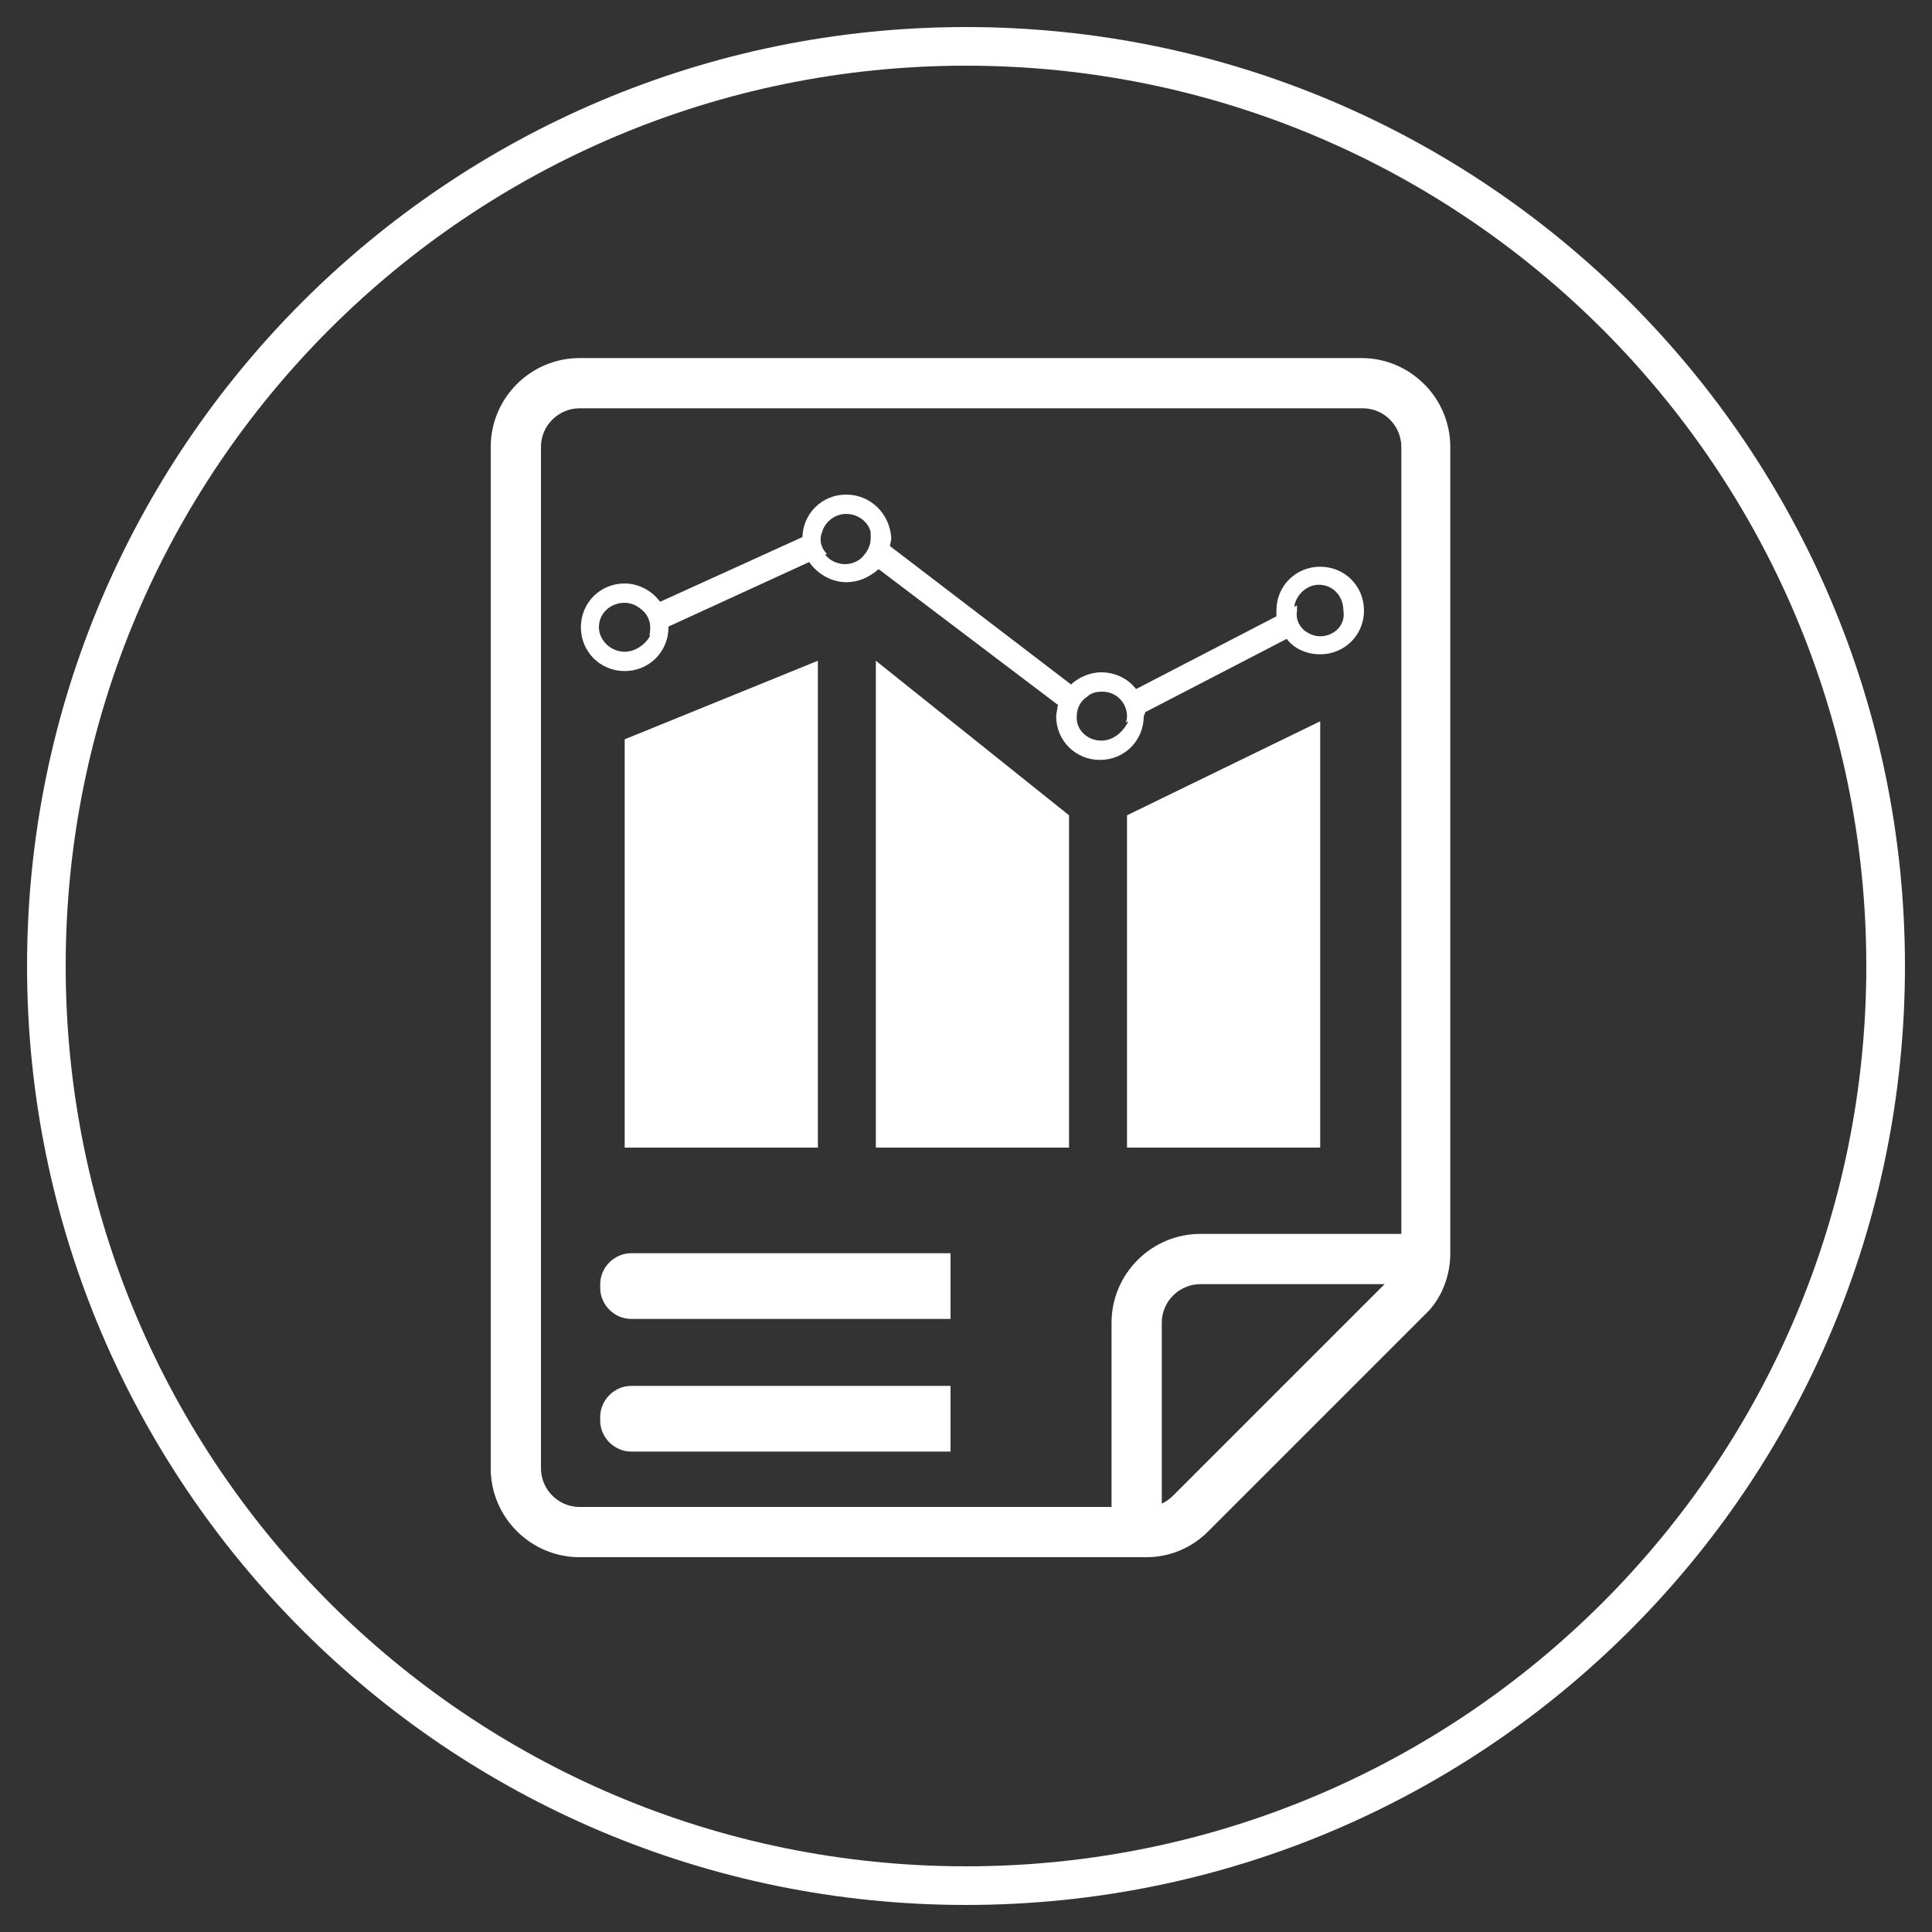
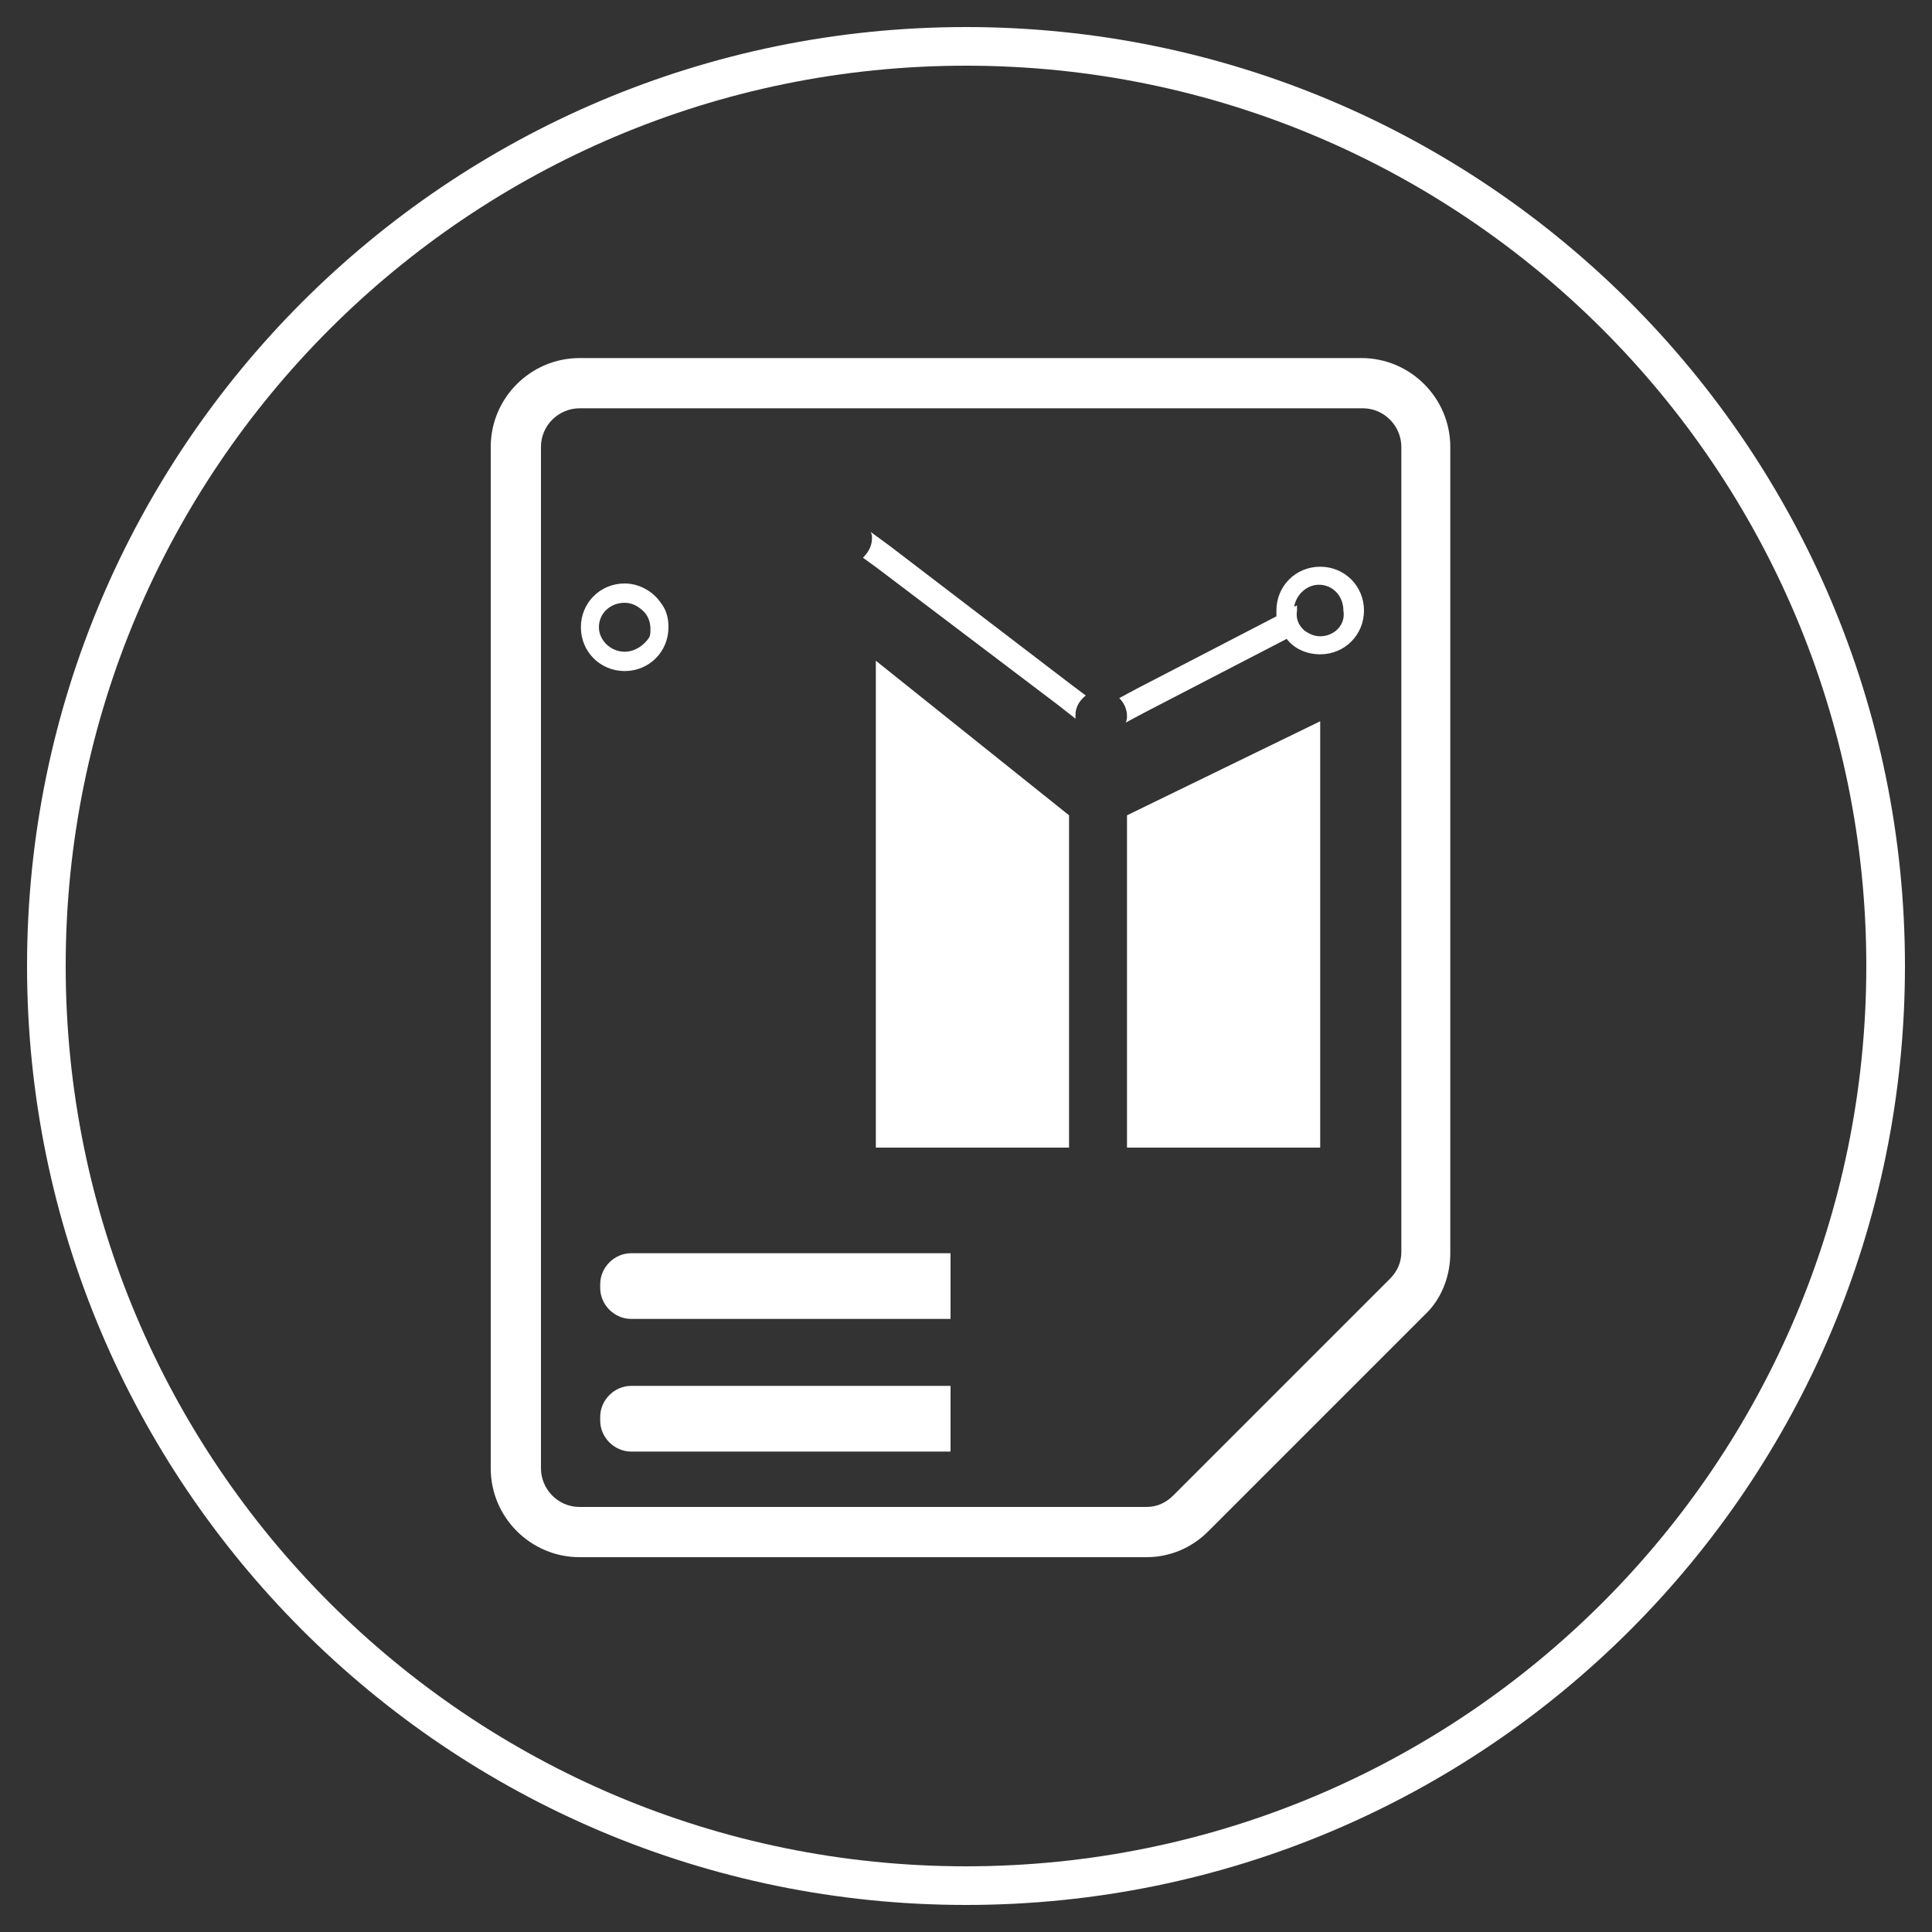
<svg xmlns="http://www.w3.org/2000/svg" version="1.1" id="Layer_1" x="0px" y="0px" viewBox="0 0 150 150" style="enable-background:new 0 0 150 150;" xml:space="preserve">
  <rect x="0" y="0" width="150" height="150" fill="#333333" stroke="none" />
  <style type="text/css">
	.st0{fill:#FFFFFF;}
</style>
  <g id="Compass">
    <path class="st0" d="M75,147.9c-40.3,0-72.9-32.7-72.9-72.9S34.7,2.1,75,2.1s72.9,32.7,72.9,72.9l0,0   C147.9,115.3,115.3,147.9,75,147.9z M75,5.1C36.4,5.1,5.1,36.4,5.1,75s31.3,69.9,69.9,69.9s69.9-31.3,69.9-69.9l0,0   C144.9,36.4,113.6,5.1,75,5.1z" />
  </g>
  <g>
    <path class="st0" d="M89,120.9H45c-3.8,0-6.9-3.1-6.9-6.9V34.7c0-3.8,3.1-6.9,6.9-6.9h60.7c3.8,0,6.9,3.1,6.9,6.9v62.6   c0,1.8-0.7,3.6-2,4.8l-16.8,16.8C92.5,120.2,90.8,120.9,89,120.9z M45,31.7c-1.6,0-3,1.3-3,3V114c0,1.6,1.3,3,3,3h44   c0.8,0,1.5-0.3,2.1-0.9l16.8-16.8c0.6-0.6,0.9-1.3,0.9-2.1V34.7c0-1.6-1.3-3-3-3H45z" />
-     <path class="st0" d="M90.2,118.9h-3.9v-16.2c0-3.8,3.1-6.9,6.9-6.9h17.5v3.9H93.2c-1.6,0-3,1.3-3,3V118.9z" />
    <path class="st0" d="M73.8,102.4H49c-1.3,0-2.4-1.1-2.4-2.4v-0.3c0-1.3,1.1-2.4,2.4-2.4h24.8V102.4z" />
    <path class="st0" d="M73.8,112.7H49c-1.3,0-2.4-1.1-2.4-2.4V110c0-1.3,1.1-2.4,2.4-2.4h24.8V112.7z" />
-     <polygon class="st0" points="63.5,89.1 48.5,89.1 48.5,57.4 63.5,51.3  " />
    <polygon class="st0" points="83,89.1 68,89.1 68,51.3 83,63.3  " />
    <polygon class="st0" points="102.5,89.1 87.5,89.1 87.5,63.3 102.5,56  " />
-     <path class="st0" d="M64.2,43l-1.3,0.6l-10.9,5l-1.6,0.7c0.1-0.2,0.1-0.5,0.1-0.7c0-0.5-0.2-0.9-0.5-1.3l1.3-0.6l11-5l1.6-0.7   c-0.1,0.2-0.2,0.5-0.2,0.8C63.7,42.3,63.9,42.7,64.2,43z" />
    <path class="st0" d="M83.1,53.1l1.2,0.9c-0.5,0.4-0.8,0.9-0.8,1.5c0,0.1,0,0.2,0,0.3l-1.4-1.1l-14-10.6L67,43.3   c0.4-0.4,0.7-0.9,0.7-1.5c0-0.2,0-0.3-0.1-0.5l1.5,1.1L83.1,53.1z" />
    <path class="st0" d="M101.2,48.9l-1.3,0.7l-11,5.7l-1.5,0.8c0.1-0.2,0.1-0.4,0.1-0.5c0-0.5-0.2-1-0.6-1.4l1.3-0.7l11-5.7l1.5-0.8   c0,0.1,0,0.2,0,0.4C100.6,48,100.8,48.5,101.2,48.9z" />
-     <path class="st0" d="M65.7,38.4c-1.9,0-3.4,1.5-3.4,3.4l0,0c0,0.7,0.2,1.3,0.5,1.8c0.6,0.9,1.7,1.6,2.9,1.6c1,0,1.8-0.4,2.5-1   c0.5-0.5,0.8-1.1,0.9-1.8c0-0.2,0.1-0.4,0.1-0.6C69.1,39.9,67.6,38.4,65.7,38.4z M67.6,41.8c0,0.6-0.3,1.1-0.7,1.5   c-0.3,0.3-0.8,0.5-1.3,0.5c-0.6,0-1.2-0.3-1.5-0.7c-0.3-0.3-0.4-0.8-0.4-1.2c0-0.3,0.1-0.5,0.2-0.8c0.3-0.7,1-1.2,1.8-1.2   c0.9,0,1.7,0.6,1.9,1.4C67.6,41.5,67.6,41.6,67.6,41.8z" />
-     <path class="st0" d="M88.9,55.3c0-0.7-0.3-1.3-0.7-1.8c-0.6-0.8-1.6-1.3-2.7-1.3c-0.9,0-1.8,0.4-2.4,1c-0.5,0.5-0.8,1-1,1.7   c0,0.2-0.1,0.5-0.1,0.7c0,1.9,1.5,3.4,3.4,3.4s3.4-1.5,3.4-3.4C88.9,55.4,88.9,55.4,88.9,55.3z M85.5,57.5c-1,0-1.8-0.7-1.9-1.6   c0-0.1,0-0.2,0-0.3c0-0.6,0.3-1.2,0.8-1.5c0.3-0.3,0.7-0.4,1.2-0.4s1,0.2,1.4,0.6c0.4,0.4,0.6,0.8,0.6,1.4c0,0.2,0,0.4-0.1,0.5   C87.1,56.9,86.4,57.5,85.5,57.5z" />
    <path class="st0" d="M102.5,44c-1.9,0-3.4,1.5-3.4,3.4c0,0.1,0,0.3,0,0.4c0.1,0.7,0.4,1.3,0.8,1.8c0.6,0.8,1.6,1.2,2.6,1.2   c1.9,0,3.4-1.5,3.4-3.4S104.4,44,102.5,44z M102.5,49.4c-0.5,0-0.9-0.2-1.3-0.5c-0.4-0.4-0.7-0.9-0.7-1.5c0-0.1,0-0.2,0-0.4   c0.2-0.9,1-1.6,1.9-1.6c1.1,0,1.9,0.9,1.9,2C104.5,48.5,103.6,49.4,102.5,49.4z" />
    <path class="st0" d="M51.3,46.8c-0.6-0.9-1.7-1.5-2.8-1.5c-1.9,0-3.4,1.5-3.4,3.4s1.5,3.4,3.4,3.4s3.4-1.5,3.4-3.4   C51.9,47.9,51.7,47.3,51.3,46.8z M48.5,50.6c-1.1,0-2-0.9-2-1.9c0-1.1,0.9-1.9,2-1.9c0.6,0,1.1,0.3,1.5,0.7   c0.3,0.3,0.5,0.8,0.5,1.3c0,0.3,0,0.5-0.1,0.7C50,50.1,49.3,50.6,48.5,50.6z" />
  </g>
</svg>